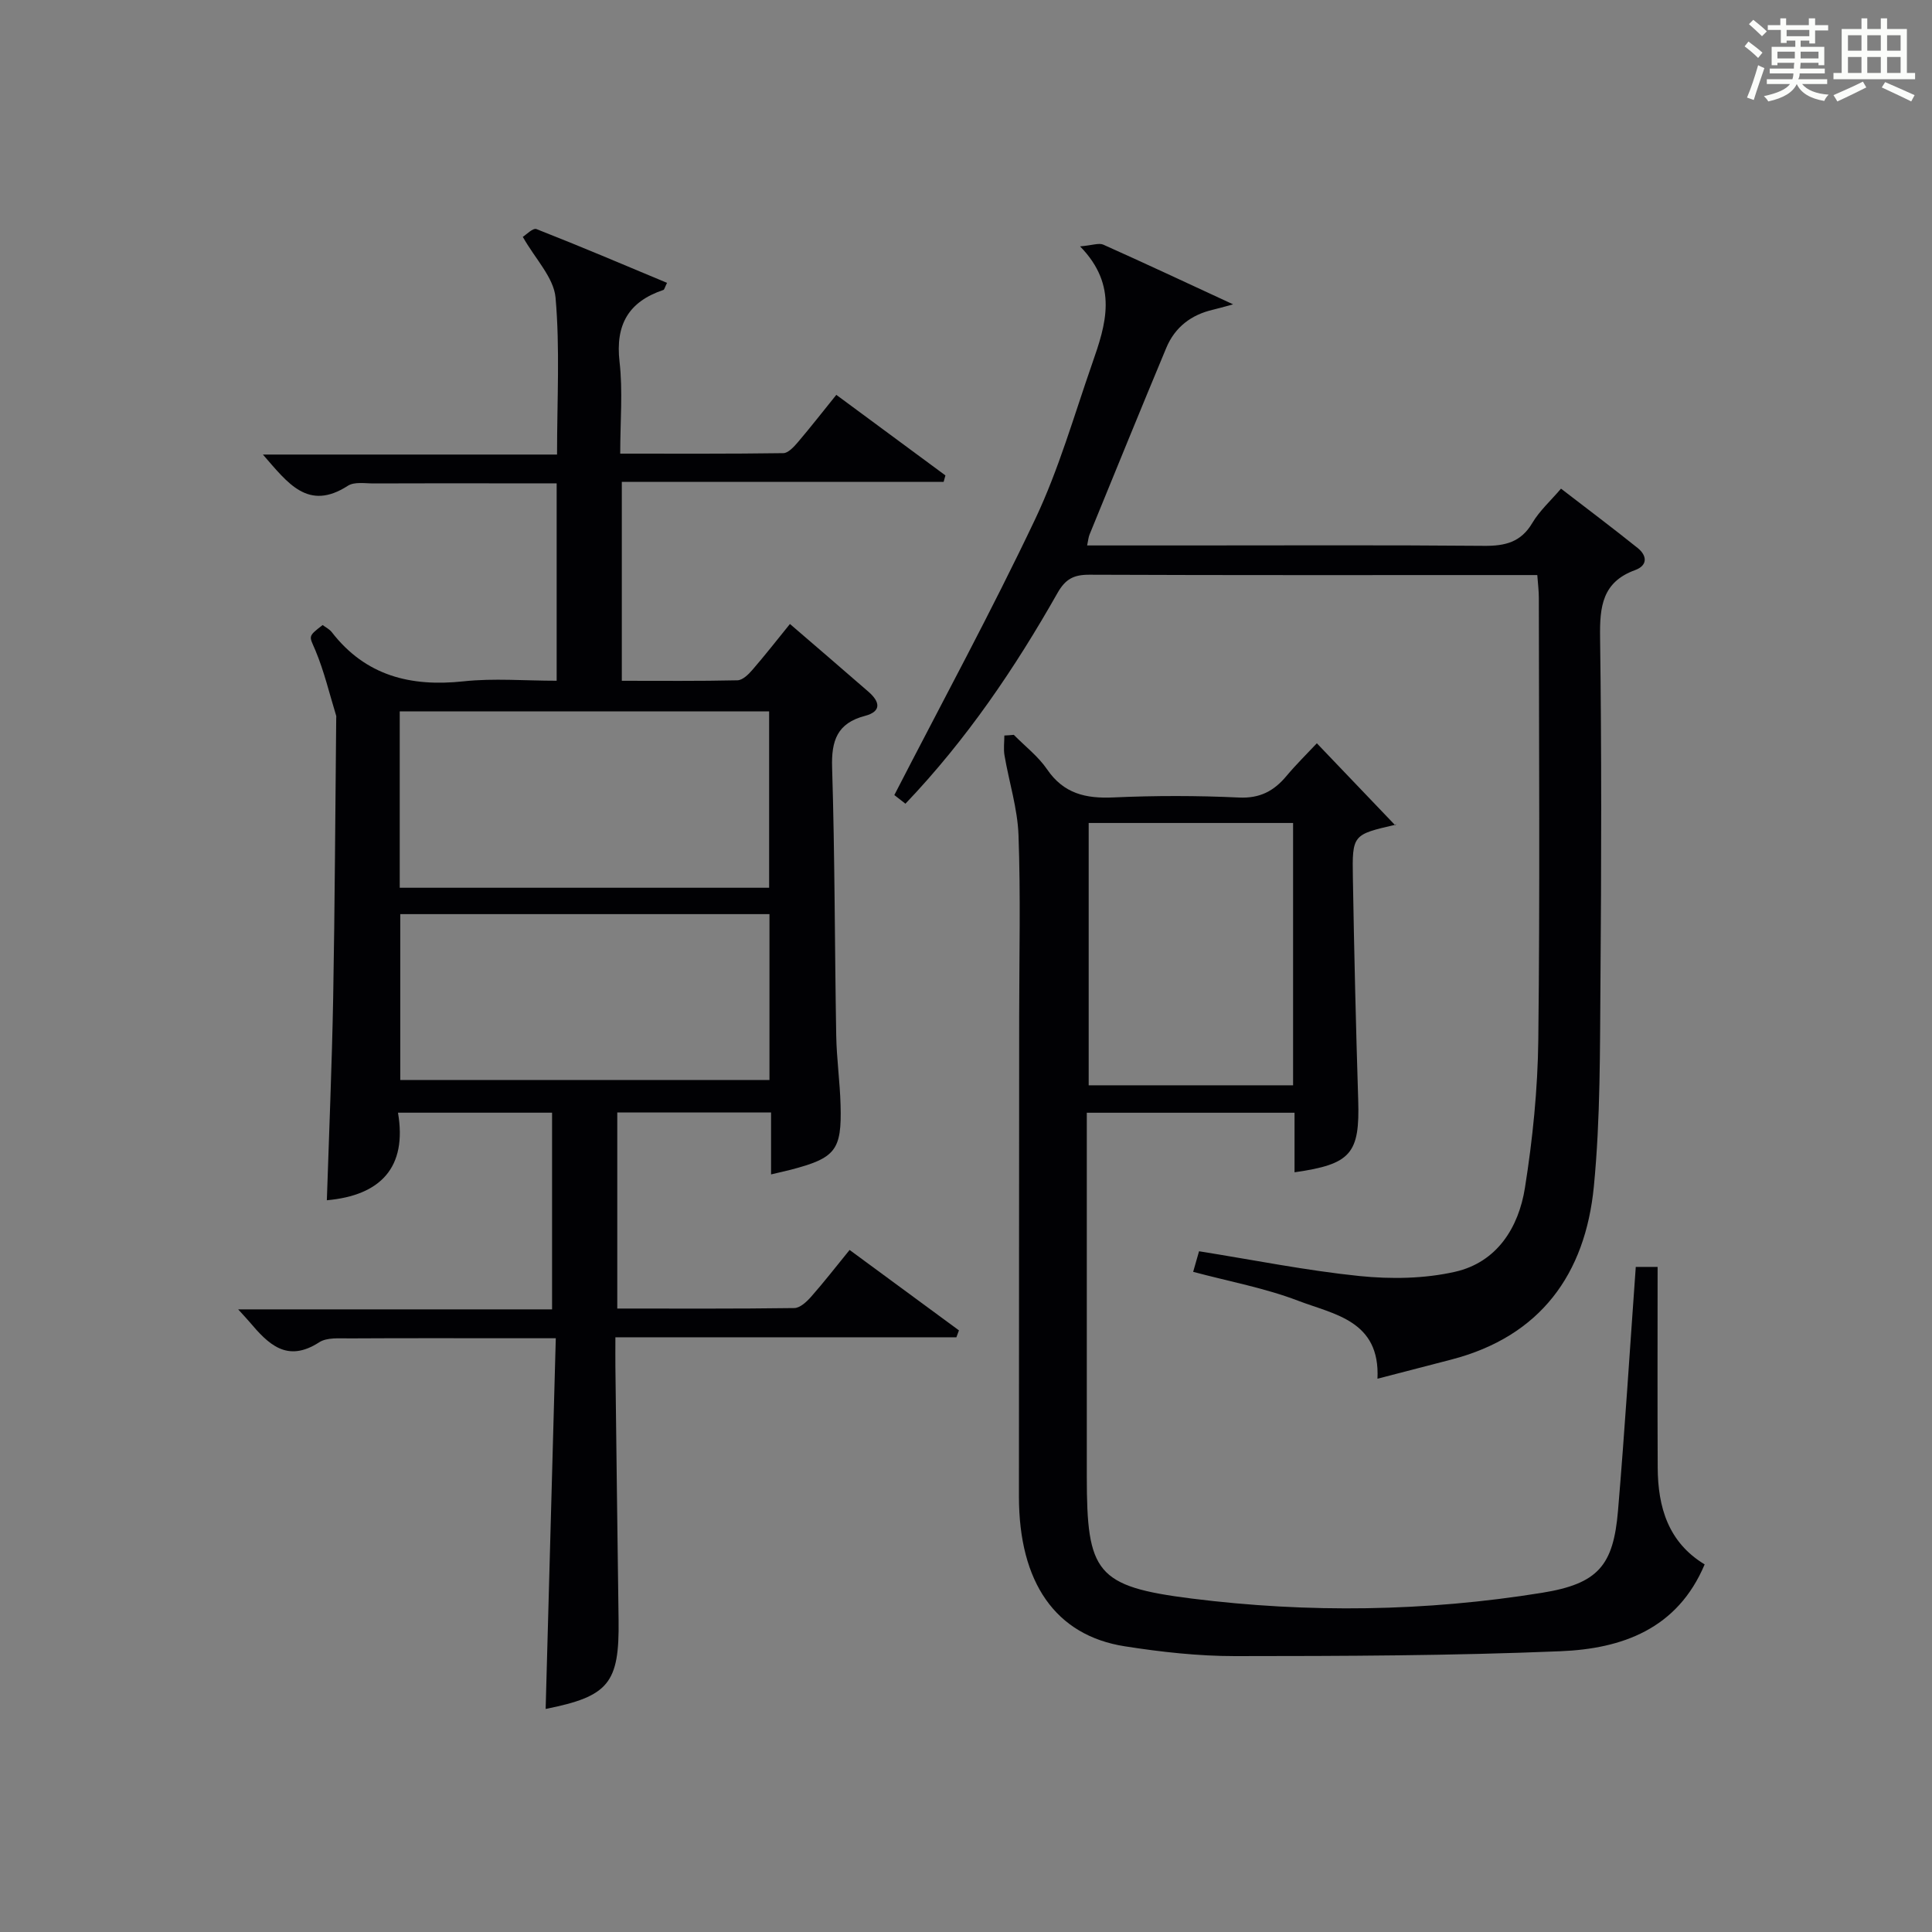
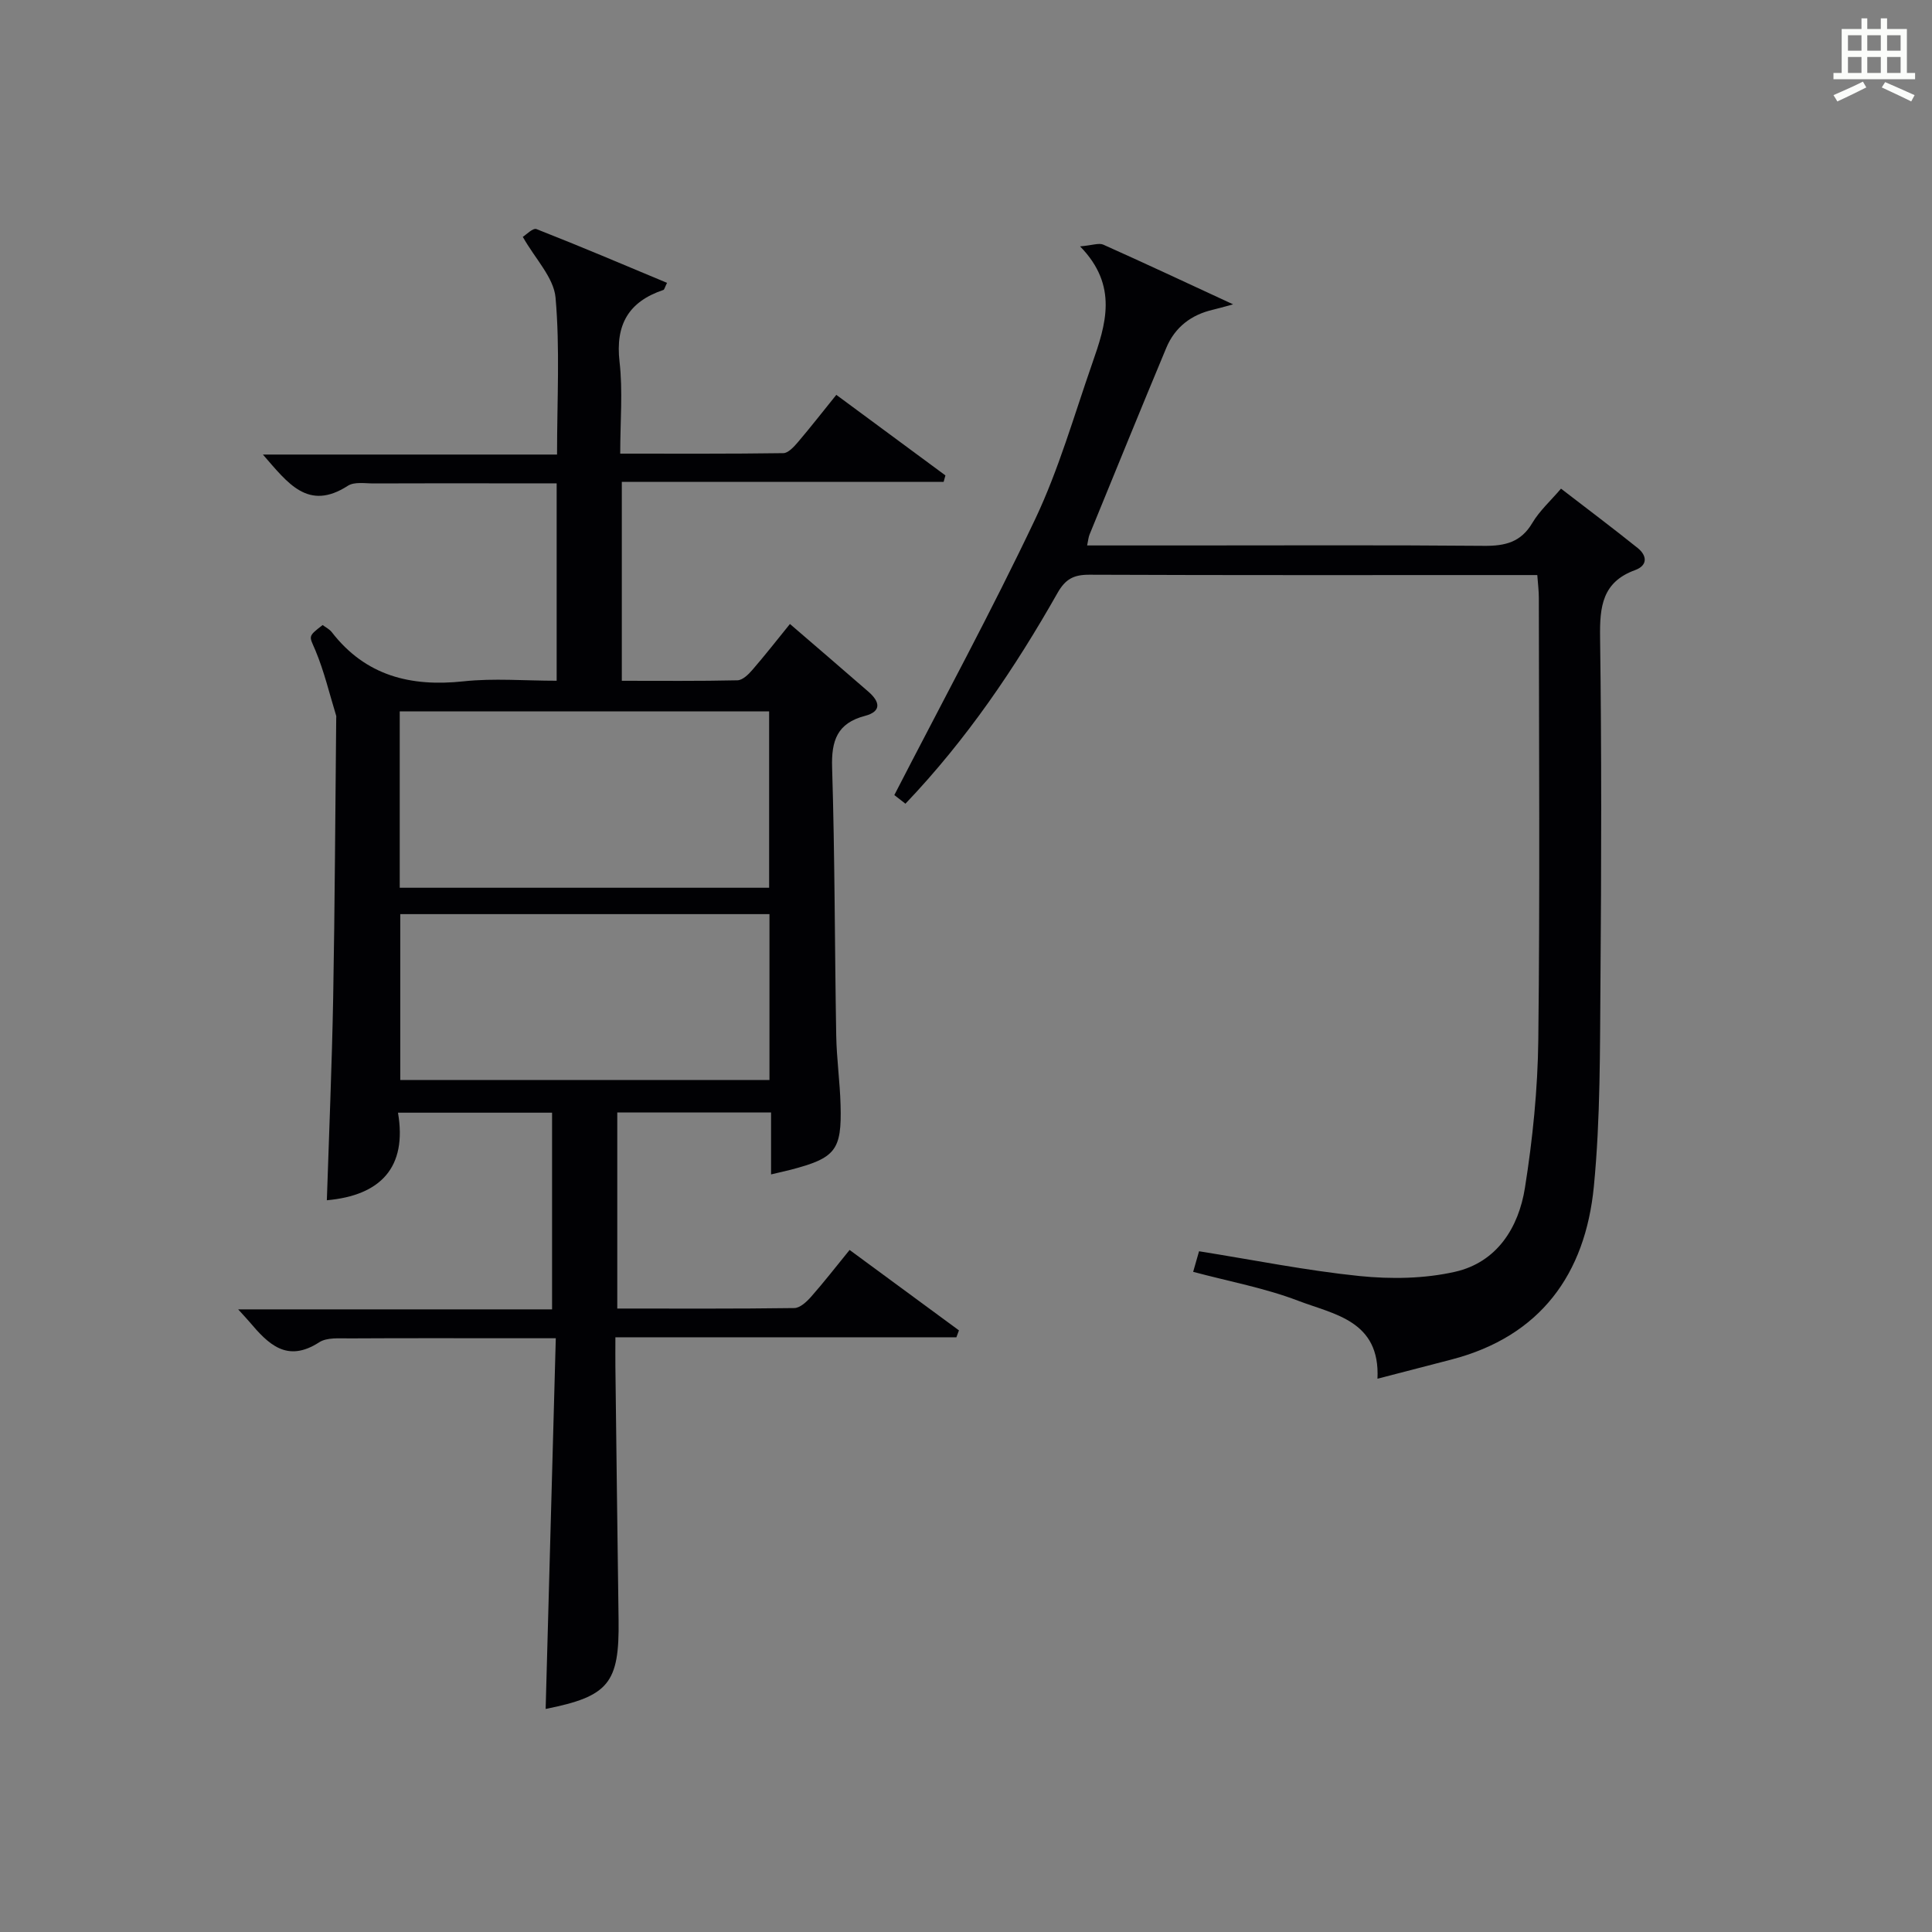
<svg xmlns="http://www.w3.org/2000/svg" version="1.1" id="漢_ZDIC_典" x="0px" y="0px" viewBox="0 0 400 400" style="enable-background:new 0 0 400 400;" xml:space="preserve">
  <rect x="0" y="0" width="400" height="400" fill="#808080" stroke="none" />
  <style type="text/css">
	.st1{fill:#010104;}
	.st0{fill:#fbfcfa;}
</style>
  <g>
-     <path class="st0" d="M361.2,9.6l0.8-1c0.9,0.7,1.9,1.4,2.9,2.3L364,12C363,11,362,10.2,361.2,9.6z M361.7,20.2   c0.9-2.1,1.6-4.3,2.3-6.7c0.4,0.2,0.8,0.4,1.3,0.6c-0.7,2.1-1.5,4.3-2.2,6.6L361.7,20.2z M362.1,5l0.9-0.9c1,0.8,2,1.6,2.8,2.4   l-1,1C363.9,6.6,363,5.8,362.1,5z M374.6,3.8h1.2v1.4h2.7v1.1h-2.7v2.7h-1.2V8.4h-1.8v1.3h4.9v3.8h-1.2v-0.5h-3.7   c0,0.4-0.1,0.9-0.1,1.2h5.1v1h-5.2c0,0.5-0.1,0.9-0.3,1.2h6v1h-5.2c1.1,1.3,2.9,2,5.5,2.2c-0.4,0.4-0.7,0.8-0.9,1.3   c-2.9-0.5-4.8-1.6-5.7-3.5H372c-0.8,1.7-2.7,2.9-5.9,3.6c-0.2-0.4-0.6-0.8-0.9-1.1c2.8-0.6,4.6-1.4,5.4-2.5h-4.8v-1h5.3   c0.1-0.3,0.2-0.7,0.2-1.2h-4.9v-1h5c0-0.4,0-0.8,0.1-1.2H368v0.5h-1.2V9.7h4.9V8.4h-1.8v0.5h-1.2V6.2H366V5.2h2.6V3.8h1.2v1.4h4.7   V3.8z M368,12.1h3.6c0-0.4,0-0.9,0-1.4H368V12.1z M369.9,7.5h4.7V6.2h-4.7V7.5z M376.5,10.7h-3.7c0,0.5,0,1,0,1.4h3.7V10.7z" />
    <path class="st0" d="M385.3,3.8h1.3V6h2.8V3.8h1.3V6h4.1v9.1h1.7v1.3h-16.9v-1.3h1.7V6h4.1V3.8z M385.7,16.9l0.7,1.2   c-1.8,0.9-3.8,1.9-6,2.9c-0.2-0.4-0.5-0.8-0.8-1.3C381.9,18.7,383.9,17.8,385.7,16.9z M382.6,10.5h2.8V7.3h-2.8V10.5z M382.6,15.1   h2.8v-3.3h-2.8V15.1z M386.6,10.5h2.8V7.3h-2.8V10.5z M386.6,15.1h2.8v-3.3h-2.8V15.1z M390.3,17c2.1,0.9,4.1,1.8,6.1,2.7l-0.7,1.3   c-2.2-1.1-4.2-2-6.1-2.9L390.3,17z M393.5,7.3h-2.8v3.2h2.8V7.3z M390.7,15.1h2.8v-3.3h-2.8V15.1z" />
    <path class="st1" d="M159.64,243.15c0-4.44,0-8.51,0-12.82c-10.91,0-21.18,0-31.84,0c0,13.41,0,26.79,0,40.59c12.4,0,24.53,0.07,36.66-0.1   c1.18-0.02,2.55-1.3,3.46-2.33c2.64-2.99,5.08-6.14,7.98-9.7c7.63,5.61,15.14,11.13,22.64,16.65c-0.18,0.48-0.35,0.95-0.53,1.43   c-23.33,0-46.66,0-70.6,0c0,2.49-0.02,4.28,0,6.06c0.21,17.48,0.42,34.96,0.66,52.43c0.18,13.15-2.03,15.85-15.1,18.46   c0.69-25.29,1.39-50.64,2.1-76.75c-3.16,0-5.42,0-7.67,0c-11.66,0-23.33-0.04-34.99,0.03c-2.14,0.01-4.72-0.24-6.33,0.81   c-6.69,4.33-10.56,0.34-14.43-4.23c-0.53-0.62-1.09-1.21-2.34-2.59c22.09,0,43.4,0,64.99,0c0-13.92,0-27.17,0-40.72   c-10.51,0-20.77,0-31.9,0c1.93,11.31-3.57,17.13-14.73,18.13c0.45-13.85,1.05-27.87,1.31-41.89c0.35-19.31,0.43-38.62,0.63-57.93   c0-0.17,0.04-0.35-0.01-0.5c-1.39-4.53-2.48-9.18-4.3-13.53c-1.25-2.98-1.71-2.79,1.5-5.24c0.61,0.46,1.41,0.85,1.89,1.47   c7.01,9.05,16.33,11.36,27.3,10.18c6.24-0.67,12.61-0.12,19.26-0.12c0-13.62,0-26.87,0-40.87c-4.16,0-8.24,0-12.33,0   c-8.5,0-17-0.02-25.49,0.02c-1.82,0.01-4.05-0.39-5.4,0.48c-8.26,5.33-12.43-0.54-17.6-6.46c20.63,0,40.6,0,60.9,0   c0-11.29,0.62-21.96-0.31-32.49c-0.37-4.16-4.21-8.02-6.78-12.58c0.66-0.4,2.09-1.9,2.83-1.61c9.05,3.55,18.01,7.36,27.03,11.13   c-0.47,0.96-0.55,1.4-0.75,1.47c-7.2,2.42-9.97,7.17-9.08,14.88c0.7,6.05,0.14,12.25,0.14,19.01c11.58,0,22.67,0.06,33.76-0.1   c1.02-0.01,2.19-1.3,3-2.24c2.68-3.15,5.22-6.41,7.98-9.83c7.74,5.71,15.16,11.19,22.59,16.68c-0.12,0.44-0.25,0.89-0.37,1.33   c-22.11,0-44.21,0-66.63,0c0,14.04,0,27.29,0,41.19c8.09,0,16.02,0.08,23.94-0.1c1.05-0.02,2.26-1.19,3.06-2.12   c2.61-3.01,5.07-6.16,7.81-9.54c5.52,4.76,10.93,9.38,16.29,14.06c2.27,1.98,2.8,4.03-0.77,4.97c-5.72,1.5-6.97,5.09-6.79,10.7   c0.57,18.47,0.53,36.95,0.85,55.43c0.08,4.81,0.77,9.62,0.9,14.43c0.26,9.4-1.04,10.98-10.38,13.42   C162.55,242.46,161.45,242.71,159.64,243.15z M82.76,147.29c0,12.28,0,24.34,0,36.51c25.64,0,50.92,0,76.48,0   c0-12.26,0-24.33,0-36.51C133.6,147.29,108.33,147.29,82.76,147.29z M82.87,189.26c0,11.71,0,23.07,0,34.35   c25.71,0,50.96,0,76.44,0c0-11.58,0-22.84,0-34.35C133.78,189.26,108.51,189.26,82.87,189.26z" />
-     <path class="st1" d="M209.9,152.14c2.33,2.37,5.06,4.46,6.9,7.16c3.44,5.03,8,6.06,13.72,5.8c8.65-0.39,17.34-0.39,25.98,0.02   c4.35,0.21,7.25-1.35,9.85-4.46c2.02-2.41,4.27-4.62,6.29-6.77c5.41,5.66,10.73,11.23,16.25,17c0.36-0.65,0.25-0.18,0.05-0.14   c-8.87,2.05-9,2.04-8.84,11.04c0.26,15.31,0.62,30.61,1.1,45.91c0.35,11.12-1.44,13.34-13.18,15.01c0-4,0-7.97,0-12.33   c-14.34,0-28.38,0-43.01,0c0,1.75,0,3.53,0,5.3c0,23.32,0,46.65,0,69.97c0,19.94,1.9,22.82,21.69,25.31   c24.17,3.04,48.48,2.7,72.57-1.19c11.63-1.88,14.76-5.65,15.72-16.98c1.41-16.71,2.45-33.45,3.68-50.49c0.91,0,2.12,0,4.52,0   c0,13.99-0.05,27.77,0.02,41.55c0.04,8.18,2.17,15.47,9.72,20.04c-5.65,13.43-17.17,17.46-29.84,17.98   c-22.44,0.93-44.93,1-67.4,1.01c-7.61,0-15.28-0.85-22.81-2.03c-14.35-2.24-21.92-13.21-21.92-31.01c0-33.15,0.04-66.3,0.05-99.46   c0.01-12.49,0.31-25-0.14-37.48c-0.2-5.53-1.96-10.99-2.9-16.51c-0.23-1.33-0.03-2.74-0.03-4.11   C208.58,152.26,209.24,152.2,209.9,152.14z M267.72,170.39c-14.49,0-28.51,0-42.32,0c0,18.41,0,36.44,0,54.31   c14.31,0,28.21,0,42.32,0C267.72,206.5,267.72,188.6,267.72,170.39z" />
    <path class="st1" d="M187.46,166.4c-1.37-1.07-2.4-1.87-2.3-1.79c9.93-19.3,20.08-37.97,29.17-57.14c4.88-10.3,8.04-21.43,11.81-32.24   c2.78-7.97,5.47-16.04-2.52-24.22c2.56-0.22,3.89-0.76,4.8-0.36c8.59,3.84,17.11,7.84,26.88,12.36c-2.23,0.6-3.19,0.89-4.15,1.11   c-4.51,1.04-7.88,3.6-9.67,7.87c-5.37,12.86-10.62,25.78-15.9,38.68c-0.23,0.57-0.28,1.22-0.5,2.26c7.11,0,13.9,0,20.69,0   c20.49,0,40.98-0.1,61.47,0.08c4.34,0.04,7.63-0.72,10-4.72c1.49-2.52,3.77-4.57,5.95-7.12c5.43,4.18,10.7,8.14,15.85,12.27   c1.99,1.59,2.14,3.63-0.53,4.6c-6.77,2.47-7.32,7.55-7.23,13.89c0.32,23.65,0.27,47.31,0.08,70.96   c-0.12,14.26,0.01,28.6-1.37,42.77c-1.77,18.11-11.03,31.03-29.53,35.83c-4.93,1.28-9.86,2.55-15.27,3.96   c0.58-12.06-9-13.3-16.41-16.14c-6.9-2.64-14.28-3.99-21.75-5.99c0.44-1.53,0.82-2.88,1.22-4.26c11.3,1.8,22.21,4,33.23,5.13   c6.52,0.66,13.42,0.56,19.77-0.88c8.66-1.96,13.16-9.12,14.47-17.37c1.61-10.13,2.65-20.45,2.77-30.7   c0.35-30.48,0.13-60.97,0.11-91.46c0-1.46-0.19-2.91-0.32-4.72c-1.83,0-3.3,0-4.78,0c-29.32,0-58.64,0.05-87.96-0.07   c-3.22-0.01-4.95,0.87-6.6,3.79C210.14,138.3,200.2,153.03,187.46,166.4z" />
  </g>
</svg>